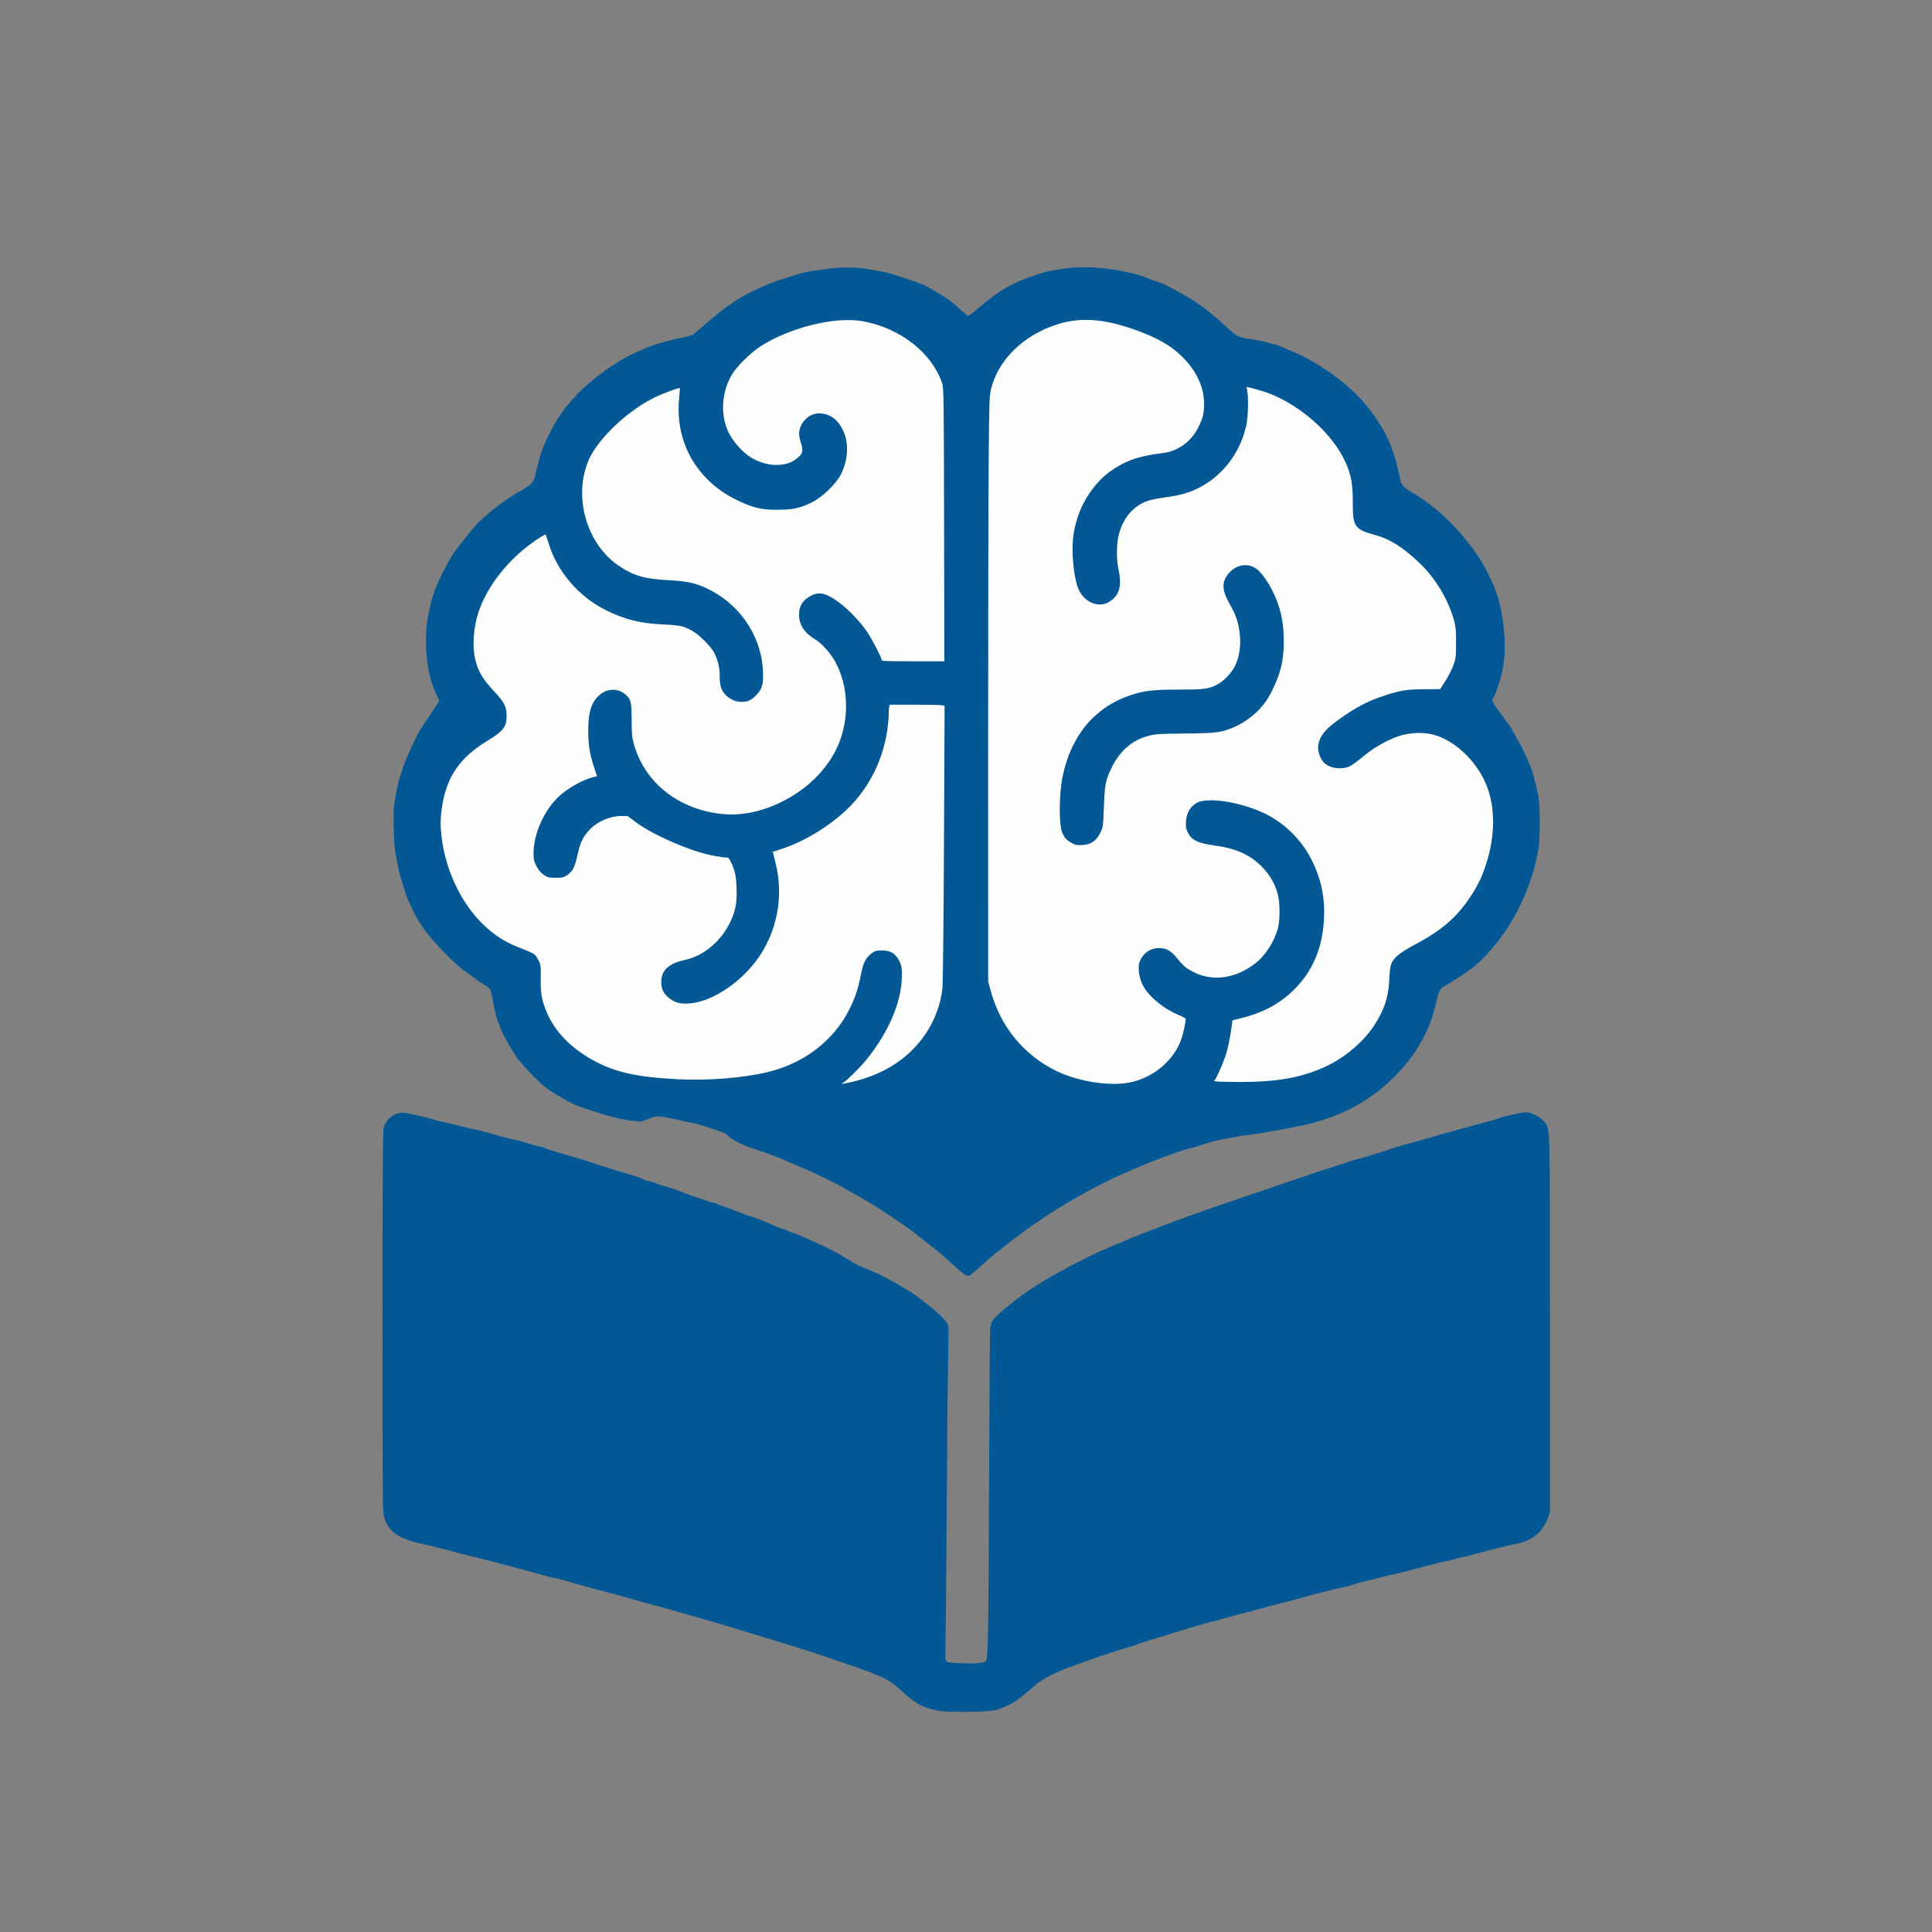
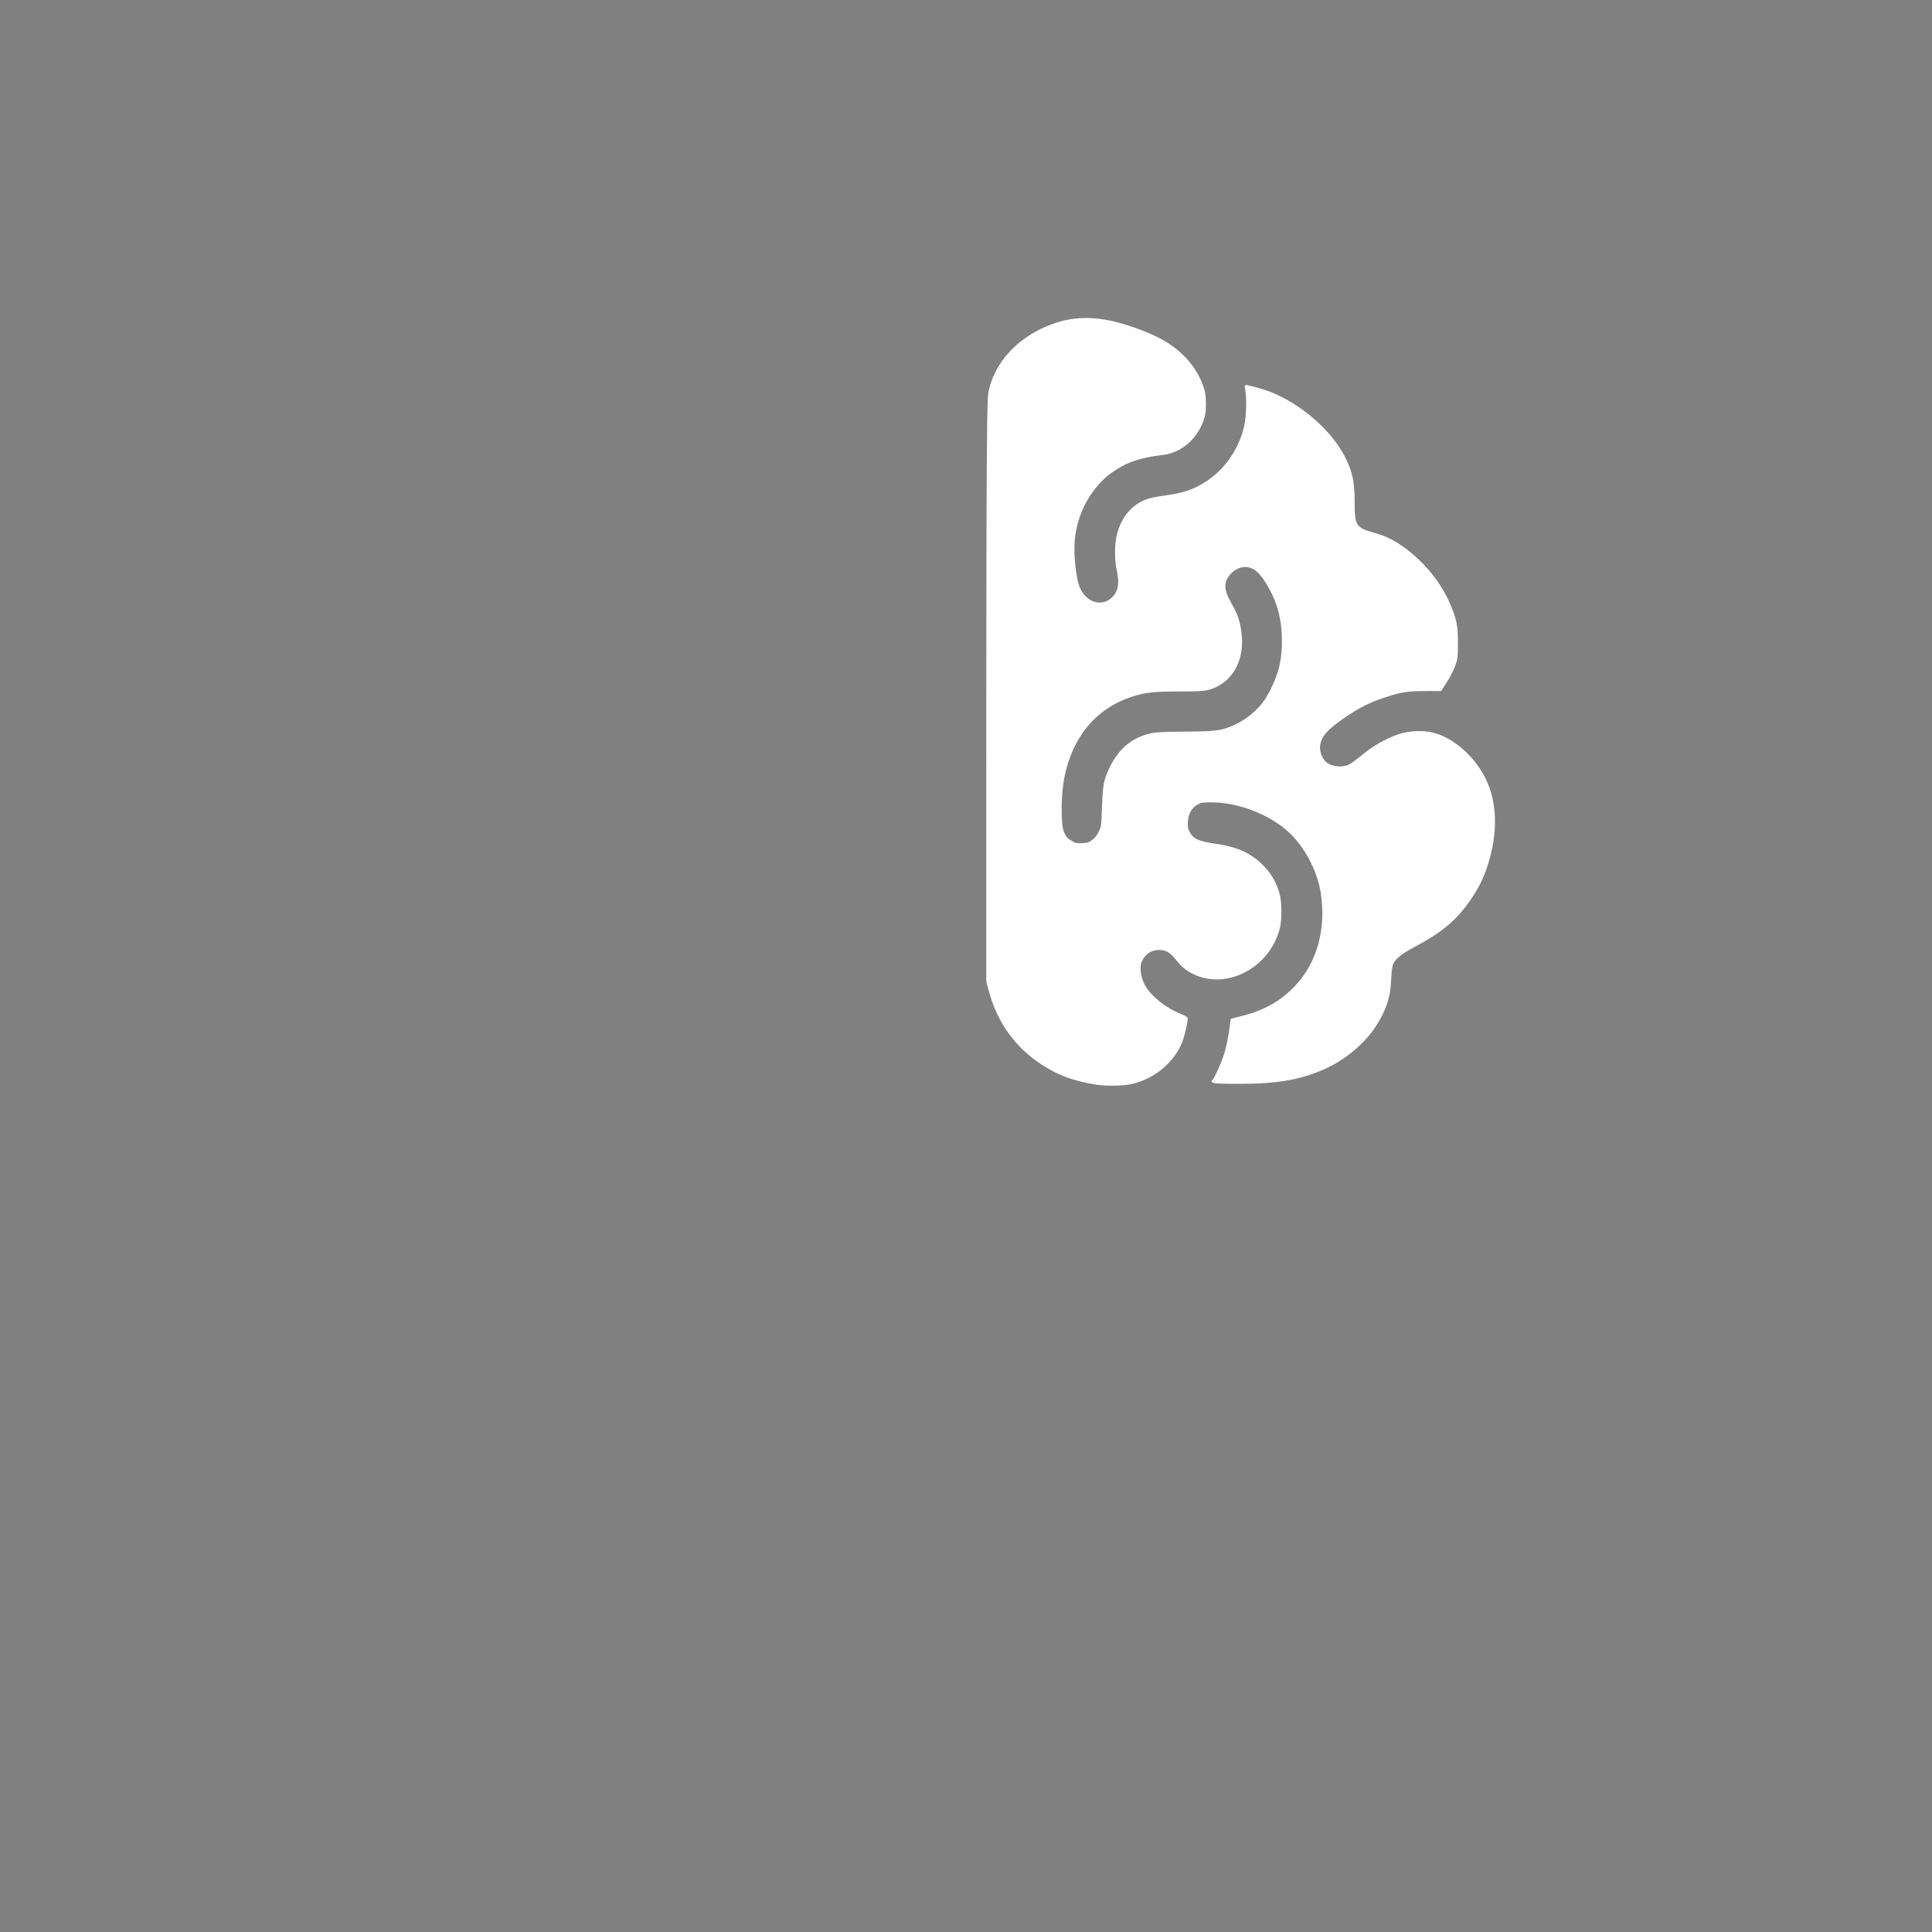
<svg xmlns="http://www.w3.org/2000/svg" width="1024" height="1024" viewBox="0.0 0.0 1024.0 1024.0">
  <rect x="0.0" y="0.0" width="1024.0" height="1024.0" fill="#808080" stroke="none" />
  <g id="others">
-     <path id="2" d="M 445.500,574.518 C 445.500,574.252 446.007,573.768 446.625,573.441 C 448.303,572.553 455.207,565.744 458.524,561.704 C 470.512,547.102 477.500,530.684 477.500,517.120 C 477.500,512.809 477.337,511.869 476.188,509.565 C 474.291,505.758 471.825,504.250 467.498,504.250 C 464.617,504.250 463.924,504.440 462.317,505.666 C 459.174,508.062 458.067,510.298 456.750,516.903 C 455.205,524.649 453.562,529.490 450.373,535.700 C 441.895,552.205 426.233,564.122 406.985,568.716 C 385.202,573.913 351.250,574.072 331.437,569.068 C 311.627,564.065 295.945,552.108 289.488,537.081 C 286.662,530.505 285.935,526.543 286.087,518.558 C 286.206,512.371 286.116,511.539 285.096,509.441 C 284.479,508.171 283.546,506.744 283.022,506.269 C 282.497,505.795 279.255,504.336 275.817,503.026 C 268.716,500.320 263.925,497.514 258.482,492.868 C 245.227,481.558 235.651,462.531 233.508,443.250 C 232.819,437.041 232.874,433.727 233.770,427.691 C 236.173,411.507 243.333,401.094 258.250,392.091 C 266.264,387.253 268,385.030 268,379.605 C 268,374.558 266.958,372.543 261.146,366.342 C 255.281,360.084 252.726,355.626 251.295,349.151 C 249.765,342.227 250.468,332.435 253.064,324.507 C 256.692,313.426 264.726,301.804 275.125,292.598 C 280.315,288.003 288.858,282.144 289.440,282.781 C 289.677,283.038 290.370,284.938 290.981,287 C 295.557,302.447 306.742,315.679 321.385,322.968 C 331.178,327.843 339.385,329.904 351.250,330.465 C 360.899,330.922 362.486,331.279 367.441,334.104 C 371.232,336.265 377.412,342.567 379.109,346 C 381.029,349.884 382.024,354.180 381.948,358.250 C 381.912,360.175 382.186,362.762 382.557,364 C 383.807,368.178 388.375,371.500 392.870,371.500 C 396.183,371.500 397.744,370.821 400.293,368.272 C 403.596,364.969 404.263,362.481 403.841,355.039 C 402.789,336.531 391.073,319.810 373.642,311.942 C 367.944,309.371 363.558,308.488 354,307.993 C 341.291,307.334 335.309,305.539 327.245,299.964 C 310.257,288.220 303.225,263.055 311.522,243.698 C 316.450,232.201 332.705,216.853 347.250,209.964 C 352.287,207.578 360.368,204.701 360.805,205.138 C 360.935,205.268 360.783,207.934 360.469,211.062 C 358.818,227.502 364.054,242.499 375.382,253.776 C 380.080,258.454 385.005,261.851 391.704,265.036 C 399.447,268.717 403.873,269.733 412,269.697 C 420.104,269.661 423.991,268.836 430,265.871 C 435.601,263.108 442.943,255.993 445.380,250.968 C 451.139,239.090 448.462,225.385 439.474,220.737 C 434.139,217.978 427.647,220.232 425.057,225.742 C 423.732,228.559 423.726,230.510 425.031,234.734 C 426.323,238.917 426.020,240.414 423.402,242.779 C 420.651,245.265 417.639,246.505 413.510,246.851 C 408.998,247.229 404.668,246.359 400,244.138 C 393.372,240.983 386.339,232.746 384.176,225.602 C 381.424,216.515 382.664,206.458 387.562,198.141 C 390.005,193.991 397.478,186.618 402.626,183.276 C 418.158,173.195 442.368,167.155 457,169.712 C 477.216,173.245 494.303,186.526 499.825,203 C 500.701,205.614 500.753,209.338 500.885,278.375 C 500.885,278.375 501.022,351 501.022,351 C 501.022,351 484.012,351 484.012,351 C 470.740,351 466.998,350.863 466.993,350.375 C 466.978,349.093 461.866,339.163 459.108,335.059 C 455.801,330.139 449.184,323.217 444.500,319.779 C 437.855,314.901 434.445,314.004 430.355,316.057 C 425.928,318.279 423.993,321.265 424.011,325.855 C 424.030,330.899 426.685,335.021 431.988,338.243 C 442.596,344.687 449.604,360.281 448.847,375.750 C 448.132,390.348 443.417,401.360 433.426,411.767 C 426.961,418.502 420.212,423.042 410.438,427.231 C 397.757,432.668 386.392,433.596 373.267,430.267 C 354.513,425.510 340.279,411.965 335.418,394.250 C 334.493,390.879 334.314,388.873 334.279,381.500 C 334.232,371.866 333.974,370.829 331.002,368.329 C 327.212,365.139 321.812,365.365 317.926,368.877 C 313.805,372.600 312.252,377.721 312.278,387.500 C 312.298,394.991 313.138,400.041 315.531,407.060 C 316.339,409.430 317,411.483 317,411.622 C 317,411.761 316.341,412.007 315.534,412.168 C 309.567,413.361 300.666,418.355 295.760,423.262 C 288.550,430.471 283.433,442.191 283.304,451.785 C 283.257,455.346 283.427,456.166 284.757,458.766 C 285.764,460.736 286.979,462.214 288.425,463.231 C 290.387,464.610 290.948,464.750 294.500,464.750 C 298.043,464.750 298.615,464.608 300.538,463.250 C 303.278,461.314 304.159,459.495 305.697,452.598 C 307.104,446.285 308.803,442.824 312.212,439.317 C 316.566,434.836 323.210,432 329.353,432 C 329.353,432 332.779,432 332.779,432 C 332.779,432 337.514,435.529 337.514,435.529 C 346.438,442.178 366.337,450.798 377.750,452.957 C 380.775,453.530 383.977,453.998 384.865,453.999 C 386.258,454 386.627,454.288 387.551,456.101 C 389.925,460.755 390.599,463.591 390.867,470.053 C 391.175,477.495 390.556,481.734 388.409,486.890 C 383.652,498.318 373.978,506.897 363.174,509.272 C 354.608,511.156 351,514.497 351,520.548 C 351,523.816 351.909,525.855 354.347,528.054 C 357.438,530.843 360.213,531.694 365.130,531.361 C 376.517,530.589 390.902,521.459 400.322,509.026 C 411.301,494.532 415.118,475.159 410.512,457.296 C 409.670,454.027 409.048,451.286 409.130,451.204 C 409.212,451.121 411.668,450.271 414.587,449.315 C 427.375,445.126 442.084,435.729 451.300,425.861 C 461.058,415.411 467.545,401.813 469.750,387.185 C 470.159,384.471 470.495,380.872 470.497,379.188 C 470.498,377.503 470.640,375.422 470.812,374.562 C 470.812,374.562 471.125,373 471.125,373 C 471.125,373 484.500,373 484.500,373 C 491.856,373 498.615,373.148 499.519,373.329 C 499.519,373.329 501.163,373.658 501.163,373.658 C 501.163,373.658 500.831,446.454 500.831,446.454 C 500.644,487.297 500.286,521.232 500.014,523.766 C 498.644,536.553 492.503,548.729 482.789,557.914 C 474.755,565.511 464.621,570.790 452.372,573.758 C 446.789,575.111 445.500,575.253 445.500,574.518" stroke="#FEFEFE" fill="#FEFEFE" stroke-width="1" />
    <path id="2" d="M 581.500,574.457 C 569.308,572.567 561.115,569.570 552.250,563.755 C 538.417,554.681 529.139,541.805 524.684,525.500 C 524.684,525.500 523.250,520.250 523.250,520.250 C 523.250,520.250 523.233,400.750 523.233,400.750 C 523.223,335.025 523.354,265.163 523.522,245.500 C 523.819,210.797 523.861,209.627 524.928,205.536 C 528.933,190.191 542.135,177.338 559.836,171.554 C 572.569,167.393 585.560,168.357 602.953,174.753 C 613.795,178.740 620.553,182.616 626.432,188.218 C 631.756,193.291 635.846,199.799 637.763,206.250 C 638.866,209.960 639.013,217.309 638.053,220.750 C 635.065,231.460 626.490,239.390 616.587,240.597 C 604.986,242.012 598.538,244.010 591.628,248.329 C 586.384,251.607 582.894,254.876 578.907,260.250 C 574.052,266.791 570.931,274.402 569.508,283.166 C 568.352,290.286 569.146,302.426 571.249,309.779 C 573.869,318.942 583.093,322.839 589.288,317.400 C 593.182,313.981 594.028,309.538 592.297,301.592 C 591.174,296.438 591.251,288.132 592.467,283.378 C 594.805,274.238 600.348,267.731 608.118,265.003 C 609.696,264.450 613.408,263.678 616.368,263.288 C 627.117,261.875 632.654,260.039 639.500,255.617 C 649.710,249.022 657.290,237.928 660.019,225.588 C 661.053,220.910 661.318,211.122 660.521,207 C 660.283,205.762 660.162,204.674 660.253,204.583 C 660.587,204.245 669.357,206.661 673,208.094 C 689.128,214.439 704.886,228.036 712.152,241.875 C 716.312,249.798 717.500,255.226 717.500,266.298 C 717.500,279.154 718.188,280.125 729.500,283.238 C 743.915,287.207 760.486,302.884 767.778,319.454 C 771.511,327.936 772.252,331.479 772.235,340.750 C 772.221,348.183 772.122,349.031 770.837,352.706 C 770.076,354.882 768.124,358.707 766.499,361.206 C 766.499,361.206 763.545,365.750 763.545,365.750 C 763.545,365.750 755.148,365.788 755.148,365.788 C 745.806,365.829 742.245,366.407 733.549,369.296 C 726.260,371.716 720.942,374.318 714.394,378.663 C 703.324,386.010 699.825,389.857 699.168,395.399 C 698.864,397.969 700.080,401.654 701.894,403.660 C 704.722,406.787 711.282,407.699 715.447,405.543 C 716.656,404.918 719.919,402.491 722.697,400.151 C 728.879,394.945 738.352,390.024 744.604,388.772 C 752.254,387.240 758.876,387.890 764.956,390.771 C 773.997,395.056 782.014,403.095 786.873,412.750 C 793.193,425.310 793.534,442.069 787.816,459.158 C 785.694,465.497 783.582,469.774 779.621,475.750 C 772.323,486.760 764.295,493.643 749.803,501.315 C 742.361,505.253 738.909,508.084 737.818,511.139 C 737.371,512.391 736.968,515.793 736.827,519.500 C 736.486,528.525 734.077,535.708 728.611,544 C 722.913,552.646 713.010,561.010 702.936,565.687 C 689.937,571.721 677.024,574.024 656.515,573.965 C 644.627,573.931 641.533,573.657 642.972,572.767 C 643.814,572.247 646.980,565.399 648.890,559.966 C 650.271,556.039 651.472,550.299 652.372,543.327 C 652.372,543.327 652.750,540.404 652.750,540.404 C 652.750,540.404 658.250,539.007 658.250,539.007 C 670.413,535.918 679.362,530.824 686.999,522.648 C 698.675,510.145 703.579,491.936 700.438,472.750 C 698.514,461.006 691.742,448.341 683.213,440.539 C 672.969,431.167 656.450,424.806 642.250,424.765 C 637.295,424.752 636.529,424.874 634.520,426 C 631.252,427.832 629.328,431.189 629.086,435.483 C 628.936,438.144 629.110,439.253 629.927,440.856 C 632.071,445.058 634.972,446.414 644.750,447.783 C 655.809,449.331 663.478,452.954 669.725,459.579 C 673.692,463.787 676.351,468.539 677.790,474 C 678.952,478.409 678.979,487.625 677.841,492 C 672.442,512.753 649.784,524.504 632.271,515.635 C 628.563,513.757 626.680,512.173 623.661,508.389 C 620.457,504.373 618.105,503 614.428,503 C 609.965,503 606.470,505.365 604.608,509.649 C 603.258,512.755 604.303,519.076 606.848,523.202 C 610.219,528.665 617.689,534.572 625.019,537.569 C 627.208,538.465 628.998,539.434 628.996,539.723 C 628.982,541.595 627.775,547.333 626.719,550.545 C 622.871,562.244 611.534,571.814 598.581,574.297 C 594.606,575.059 585.909,575.140 581.500,574.457M 579.096,445.671 C 580.525,444.642 581.743,443.139 582.716,441.196 C 584.149,438.339 584.192,438.022 584.571,427.760 C 585.004,416.012 585.497,413.397 588.442,407.250 C 593.063,397.599 599.635,391.856 608.787,389.471 C 612.287,388.560 614.533,388.420 628,388.278 C 644.285,388.106 646.879,387.800 652.982,385.335 C 659.838,382.565 666.673,377.135 670.625,371.317 C 673.643,366.873 676.900,359.605 678.324,354.139 C 680.869,344.377 680.399,330.586 677.199,321.050 C 674.405,312.724 669.254,304.346 665.280,301.664 C 661.183,298.899 655.754,299.736 652.106,303.693 C 647.902,308.255 647.929,312.435 652.212,319.935 C 655.678,326.002 656.869,329.599 657.614,336.250 C 659.209,350.481 652.237,362.106 640.232,365.233 C 637.973,365.822 634.424,366 624.961,366 C 611.502,366 606.771,366.529 599.750,368.817 C 580.798,374.997 568.187,389.942 563.734,411.500 C 561.769,421.012 561.653,437.200 563.519,441.250 C 564.780,443.984 565.476,444.755 568.042,446.253 C 569.933,447.359 570.729,447.521 573.596,447.382 C 576.394,447.247 577.294,446.966 579.096,445.671" stroke="#FEFEFE" fill="#FEFEFE" stroke-width="1" />
  </g>
  <g id="brain">
-     <path id="28" d="M 512.088,675.446 C 511.450,675.203 508.637,672.886 505.839,670.297 C 500.740,665.580 498.348,663.546 492.750,659.172 C 491.100,657.882 488.288,655.653 486.500,654.217 C 483.075,651.468 480.273,649.486 472.500,644.318 C 463.954,638.637 460.815,636.669 456.250,634.132 C 453.775,632.756 450.536,630.913 449.052,630.035 C 445.051,627.669 430.272,620.394 426.250,618.811 C 422.745,617.431 417.501,615.193 413.750,613.477 C 411.972,612.663 403.249,609.553 397.724,607.764 C 394.341,606.668 388.257,603.614 387.257,602.509 C 386.740,601.936 385.618,601.037 384.764,600.509 C 382.582,599.160 370.041,595.106 366.110,594.477 C 364.305,594.189 362.690,593.867 362.520,593.763 C 362.350,593.658 359.314,592.975 355.774,592.245 C 348.698,590.788 347.536,590.841 342.784,592.841 C 339.932,594.041 339.637,594.068 335.140,593.538 C 328.810,592.792 322.635,591.201 311.319,587.404 C 304.800,585.216 302.918,584.330 295.774,580.092 C 290.216,576.794 288.445,575.400 283.269,570.250 C 279.952,566.950 275.726,562.112 273.878,559.500 C 270.878,555.259 265.500,545.398 265.500,544.138 C 265.500,543.871 265.161,542.974 264.747,542.144 C 263.790,540.226 262.330,534.412 261.509,529.250 C 260.736,524.388 260.183,523.434 257.128,521.682 C 255.820,520.931 253.400,519.271 251.750,517.993 C 250.100,516.715 247.625,514.914 246.250,513.990 C 242.158,511.243 230.860,499.786 226.352,493.814 C 223.830,490.473 221.204,486.252 219.779,483.250 C 218.474,480.500 217.117,477.688 216.762,477 C 216.409,476.312 215.413,473.387 214.551,470.500 C 213.689,467.613 212.779,464.575 212.530,463.750 C 212.282,462.925 211.840,461.012 211.550,459.500 C 211.260,457.988 210.651,454.950 210.198,452.750 C 209.155,447.686 208.688,431.153 209.448,426.250 C 210.810,417.474 211.560,414.405 214.394,406 C 215.786,401.875 221.404,389.764 223.209,387 C 225.396,383.651 232.255,373.390 232.929,372.459 C 233.524,371.637 233.384,371.081 231.783,367.930 C 226.444,357.421 224.682,338.202 227.804,324.533 C 228.216,322.727 228.755,320.350 229,319.250 C 229.909,315.189 232.108,309.586 235.219,303.413 C 238.766,296.373 241.230,292.540 245.726,287.070 C 247.389,285.047 249.180,282.797 249.705,282.070 C 253.850,276.339 265.202,266.954 274.391,261.664 C 282.611,256.932 283.199,256.296 284.484,250.750 C 286.775,240.863 288.048,237.234 292.027,229.244 C 296.764,219.734 303.861,210.839 312.704,203.327 C 327.608,190.664 342.407,183.325 360.147,179.798 C 363.664,179.099 366.950,178.239 367.448,177.888 C 367.945,177.537 371.254,174.733 374.801,171.657 C 378.348,168.582 382.632,165.094 384.322,163.907 C 386.012,162.721 388.412,161.021 389.656,160.130 C 394.279,156.816 406.130,151.211 413.500,148.851 C 427.599,144.337 426.466,144.590 440.500,142.779 C 446.514,142.002 454.460,142.160 460.250,143.172 C 462.725,143.604 465.988,144.175 467.500,144.441 C 469.012,144.708 471.262,145.263 472.500,145.675 C 473.738,146.088 476.887,147.107 479.500,147.939 C 487.356,150.442 489.043,151.145 494,153.977 C 500.943,157.945 504.221,160.279 508.584,164.359 C 510.726,166.362 512.797,168 513.187,168 C 513.577,168 516.563,165.722 519.823,162.939 C 529.729,154.480 536.237,150.679 547.440,146.806 C 554.259,144.449 555.596,144.141 565.250,142.707 C 577.319,140.913 598.234,143.557 608.663,148.195 C 609.535,148.583 610.700,149.016 611.250,149.156 C 612.613,149.505 617.133,151.191 617.750,151.581 C 618.025,151.755 620.275,152.958 622.750,154.254 C 632.822,159.527 639.413,164.245 649.038,173.076 C 655.693,179.180 655.908,179.284 664.500,180.506 C 666.837,180.839 670.087,181.536 671.722,182.055 C 673.356,182.575 675.016,183 675.409,183 C 675.803,183 677.503,183.589 679.188,184.308 C 680.872,185.028 683.375,186.095 684.750,186.681 C 700.086,193.216 716.170,205.212 725.044,216.732 C 734.292,228.738 738.503,238.168 741.505,253.595 C 742.230,257.320 743.253,258.520 748.189,261.436 C 757.602,266.996 766.274,274.358 773.930,283.291 C 782.299,293.055 786.484,299.724 791.477,311.250 C 795.946,321.564 798.150,339.507 796.466,351.839 C 795.708,357.379 792.249,368.418 790.822,369.845 C 790.012,370.655 790.675,372.638 792.654,375.325 C 798.104,382.724 800.292,385.784 800.809,386.729 C 801.117,387.291 802.769,390.225 804.480,393.250 C 807.363,398.348 811.085,406.725 812.032,410.250 C 813.836,416.964 814.481,419.781 815.008,423.250 C 815.764,428.226 815.769,444.551 815.015,449.250 C 811.658,470.180 801.116,491.604 787,506.188 C 782.466,510.872 779.928,512.997 775,516.239 C 771.562,518.500 767.531,521.002 766.042,521.799 C 762.832,523.518 762.071,524.926 760.532,531.975 C 757.506,545.837 749.986,559.062 738.768,570.250 C 726.465,582.519 713.126,590.031 695,594.899 C 689.350,596.416 667.965,600.357 661.750,601.027 C 659.550,601.264 656.625,601.702 655.250,602 C 653.875,602.299 651.400,602.742 649.750,602.986 C 646.270,603.499 638.542,605.533 636,606.605 C 635.038,607.011 633.462,607.491 632.500,607.672 C 625.410,609.003 603.259,617.585 588.179,624.842 C 569.653,633.760 550.441,645.703 534.842,658 C 531.878,660.337 528.619,662.885 527.601,663.660 C 526.583,664.436 523.198,667.361 520.079,670.160 C 516.960,672.960 514.148,675.393 513.829,675.567 C 513.510,675.742 512.727,675.688 512.088,675.446M 452.372,573.758 C 464.621,570.790 474.755,565.511 482.789,557.914 C 492.503,548.729 498.644,536.553 500.014,523.766 C 500.286,521.232 500.644,487.297 500.831,446.454 C 500.831,446.454 501.163,373.658 501.163,373.658 C 501.163,373.658 499.519,373.329 499.519,373.329 C 498.615,373.148 491.856,373 484.500,373 C 484.500,373 471.125,373 471.125,373 C 471.125,373 470.812,374.562 470.812,374.562 C 470.640,375.422 470.498,377.503 470.497,379.188 C 470.495,380.872 470.159,384.471 469.750,387.185 C 467.545,401.813 461.058,415.411 451.300,425.861 C 442.084,435.729 427.375,445.126 414.587,449.315 C 411.668,450.271 409.212,451.121 409.130,451.204 C 409.048,451.286 409.670,454.027 410.512,457.296 C 415.118,475.159 411.301,494.532 400.322,509.026 C 390.902,521.459 376.517,530.589 365.130,531.361 C 360.213,531.694 357.438,530.843 354.347,528.054 C 351.909,525.855 351,523.816 351,520.548 C 351,514.497 354.608,511.156 363.174,509.272 C 373.978,506.897 383.652,498.318 388.409,486.890 C 390.556,481.734 391.175,477.495 390.867,470.053 C 390.599,463.591 389.925,460.755 387.551,456.101 C 386.627,454.288 386.258,454 384.865,453.999 C 383.977,453.998 380.775,453.530 377.750,452.957 C 366.337,450.798 346.438,442.178 337.514,435.529 C 337.514,435.529 332.779,432 332.779,432 C 332.779,432 329.353,432 329.353,432 C 323.210,432 316.566,434.836 312.212,439.317 C 308.803,442.824 307.104,446.285 305.697,452.598 C 304.159,459.495 303.278,461.314 300.538,463.250 C 298.615,464.608 298.043,464.750 294.500,464.750 C 290.948,464.750 290.387,464.610 288.425,463.231 C 286.979,462.214 285.764,460.736 284.757,458.766 C 283.427,456.166 283.257,455.346 283.304,451.785 C 283.433,442.191 288.550,430.471 295.760,423.262 C 300.666,418.355 309.567,413.361 315.534,412.168 C 316.341,412.007 317,411.761 317,411.622 C 317,411.483 316.339,409.430 315.531,407.060 C 313.138,400.041 312.298,394.991 312.278,387.500 C 312.252,377.721 313.805,372.600 317.926,368.877 C 321.812,365.365 327.212,365.139 331.002,368.329 C 333.974,370.829 334.232,371.866 334.279,381.500 C 334.314,388.873 334.493,390.879 335.418,394.250 C 341.175,415.226 359.548,429.731 383.200,431.973 C 394.690,433.062 407.342,429.879 419.250,422.904 C 430.166,416.512 439.120,407.049 443.970,396.782 C 450.954,381.998 450.538,363.567 442.916,350.125 C 440.219,345.368 435.789,340.552 431.988,338.243 C 426.685,335.021 424.030,330.899 424.011,325.855 C 423.993,321.265 425.928,318.279 430.355,316.057 C 434.445,314.004 437.855,314.901 444.500,319.779 C 449.184,323.217 455.801,330.139 459.108,335.059 C 461.866,339.163 466.978,349.093 466.993,350.375 C 466.998,350.863 470.740,351 484.012,351 C 484.012,351 501.022,351 501.022,351 C 501.022,351 500.885,278.375 500.885,278.375 C 500.753,209.338 500.701,205.614 499.825,203 C 494.303,186.526 477.216,173.245 457,169.712 C 442.368,167.155 418.158,173.195 402.626,183.276 C 397.478,186.618 390.005,193.991 387.562,198.141 C 382.664,206.458 381.424,216.515 384.176,225.602 C 386.339,232.746 393.372,240.983 400,244.138 C 404.668,246.359 408.998,247.229 413.510,246.851 C 417.639,246.505 420.651,245.265 423.402,242.779 C 426.020,240.414 426.323,238.917 425.031,234.734 C 423.726,230.510 423.732,228.559 425.057,225.742 C 427.019,221.567 430.997,219.205 435.315,219.650 C 440.229,220.157 443.995,223.139 446.450,228.468 C 449.462,235.001 449.064,243.370 445.380,250.968 C 442.943,255.993 435.601,263.108 430,265.871 C 423.991,268.836 420.104,269.661 412,269.697 C 403.873,269.733 399.447,268.717 391.704,265.036 C 385.005,261.851 380.080,258.454 375.382,253.776 C 364.054,242.499 358.818,227.502 360.469,211.062 C 360.783,207.934 360.935,205.268 360.805,205.138 C 360.368,204.701 352.287,207.578 347.250,209.964 C 332.705,216.853 316.450,232.201 311.522,243.698 C 303.225,263.055 310.257,288.220 327.245,299.964 C 335.309,305.539 341.291,307.334 354,307.993 C 363.558,308.488 367.944,309.371 373.642,311.942 C 391.073,319.810 402.789,336.531 403.841,355.039 C 404.263,362.481 403.596,364.969 400.293,368.272 C 397.744,370.821 396.183,371.500 392.870,371.500 C 388.375,371.500 383.807,368.178 382.557,364 C 382.186,362.762 381.912,360.175 381.948,358.250 C 382.024,354.180 381.029,349.884 379.109,346 C 377.412,342.567 371.232,336.265 367.441,334.104 C 362.486,331.279 360.899,330.922 351.250,330.465 C 339.385,329.904 331.178,327.843 321.385,322.968 C 306.742,315.679 295.557,302.447 290.981,287 C 290.370,284.938 289.677,283.038 289.440,282.781 C 288.858,282.144 280.315,288.003 275.125,292.598 C 264.726,301.804 256.692,313.426 253.064,324.507 C 250.468,332.435 249.765,342.227 251.295,349.151 C 252.726,355.626 255.281,360.084 261.146,366.342 C 266.958,372.543 268,374.558 268,379.605 C 268,385.030 266.264,387.253 258.250,392.091 C 243.333,401.094 236.173,411.507 233.770,427.691 C 232.874,433.727 232.819,437.041 233.508,443.250 C 235.651,462.531 245.227,481.558 258.482,492.868 C 263.925,497.514 268.716,500.320 275.817,503.026 C 279.255,504.336 282.497,505.795 283.022,506.269 C 283.546,506.744 284.479,508.171 285.096,509.441 C 286.116,511.539 286.206,512.371 286.087,518.558 C 285.935,526.543 286.662,530.505 289.488,537.081 C 293.770,547.045 302.082,555.668 313.647,562.143 C 325.308,568.672 337.136,571.376 358.967,572.506 C 375.263,573.350 393.647,571.898 406.985,568.716 C 426.233,564.122 441.895,552.205 450.373,535.700 C 453.562,529.490 455.205,524.649 456.750,516.903 C 458.067,510.298 459.174,508.062 462.317,505.666 C 463.924,504.440 464.617,504.250 467.498,504.250 C 471.825,504.250 474.291,505.758 476.188,509.565 C 477.337,511.869 477.500,512.809 477.500,517.120 C 477.500,530.684 470.512,547.102 458.524,561.704 C 455.207,565.744 448.303,572.553 446.625,573.441 C 445.285,574.149 445.149,575 446.375,575 C 446.856,574.999 449.555,574.441 452.372,573.758M 598.581,574.297 C 611.534,571.814 622.871,562.244 626.719,550.545 C 627.775,547.333 628.982,541.595 628.996,539.723 C 628.998,539.434 627.208,538.465 625.019,537.569 C 617.689,534.572 610.219,528.665 606.848,523.202 C 604.303,519.076 603.258,512.755 604.608,509.649 C 606.470,505.365 609.965,503 614.428,503 C 618.105,503 620.457,504.373 623.661,508.389 C 626.680,512.173 628.563,513.757 632.271,515.635 C 642.747,520.940 655.237,519.181 665.750,510.919 C 671.192,506.643 675.981,499.149 677.841,492 C 678.979,487.625 678.952,478.409 677.790,474 C 676.351,468.539 673.692,463.787 669.725,459.579 C 663.478,452.954 655.809,449.331 644.750,447.783 C 634.972,446.414 632.071,445.058 629.927,440.856 C 629.110,439.253 628.936,438.144 629.086,435.483 C 629.328,431.189 631.252,427.832 634.520,426 C 639.931,422.966 656.351,425.369 668.875,431.026 C 679.890,436.002 689.246,445.027 694.736,455.971 C 700.168,466.804 702.150,477.517 701.032,490 C 699.865,503.026 695.210,513.855 686.999,522.648 C 679.362,530.824 670.413,535.918 658.250,539.007 C 658.250,539.007 652.750,540.404 652.750,540.404 C 652.750,540.404 652.372,543.327 652.372,543.327 C 651.472,550.299 650.271,556.039 648.890,559.966 C 646.980,565.399 643.814,572.247 642.972,572.767 C 641.533,573.657 644.627,573.931 656.515,573.965 C 677.024,574.024 689.937,571.721 702.936,565.687 C 713.010,561.010 722.913,552.646 728.611,544 C 734.077,535.708 736.486,528.525 736.827,519.500 C 736.968,515.793 737.371,512.391 737.818,511.139 C 738.909,508.084 742.361,505.253 749.803,501.315 C 764.295,493.643 772.323,486.760 779.621,475.750 C 783.582,469.774 785.694,465.497 787.816,459.158 C 793.534,442.069 793.193,425.310 786.873,412.750 C 782.014,403.095 773.997,395.056 764.956,390.771 C 758.876,387.890 752.254,387.240 744.604,388.772 C 738.352,390.024 728.879,394.945 722.697,400.151 C 719.919,402.491 716.656,404.918 715.447,405.543 C 711.282,407.699 704.722,406.787 701.894,403.660 C 700.080,401.654 698.864,397.969 699.168,395.399 C 699.825,389.857 703.324,386.010 714.394,378.663 C 720.942,374.318 726.260,371.716 733.549,369.296 C 742.245,366.407 745.806,365.829 755.148,365.788 C 755.148,365.788 763.545,365.750 763.545,365.750 C 763.545,365.750 766.499,361.206 766.499,361.206 C 768.124,358.707 770.076,354.882 770.837,352.706 C 772.122,349.031 772.221,348.183 772.235,340.750 C 772.247,333.960 772.078,332.124 771.117,328.610 C 768.158,317.787 761.376,306.400 753.181,298.491 C 744.322,289.942 737.208,285.361 729.500,283.238 C 718.188,280.125 717.500,279.154 717.500,266.298 C 717.500,257.783 716.970,253.899 715.051,248.373 C 709.504,232.393 691.899,215.530 673,208.094 C 669.357,206.661 660.587,204.245 660.253,204.583 C 660.162,204.674 660.283,205.762 660.521,207 C 661.318,211.122 661.053,220.910 660.019,225.588 C 657.290,237.928 649.710,249.022 639.500,255.617 C 632.654,260.039 627.117,261.875 616.368,263.288 C 613.408,263.678 609.696,264.450 608.118,265.003 C 600.348,267.731 594.805,274.238 592.467,283.378 C 591.251,288.132 591.174,296.438 592.297,301.592 C 594.028,309.538 593.182,313.981 589.288,317.400 C 583.093,322.839 573.869,318.942 571.249,309.779 C 569.146,302.426 568.352,290.286 569.508,283.166 C 570.931,274.402 574.052,266.791 578.907,260.250 C 582.894,254.876 586.384,251.607 591.628,248.329 C 598.538,244.010 604.986,242.012 616.587,240.597 C 624.447,239.639 631.591,234.513 635.378,227.115 C 638.057,221.879 638.759,219.059 638.702,213.750 C 638.606,204.696 634.282,195.698 626.432,188.218 C 620.553,182.616 613.795,178.740 602.953,174.753 C 585.560,168.357 572.569,167.393 559.836,171.554 C 542.135,177.338 528.933,190.191 524.928,205.536 C 523.861,209.627 523.819,210.797 523.522,245.500 C 523.354,265.163 523.223,335.025 523.233,400.750 C 523.233,400.750 523.250,520.250 523.250,520.250 C 523.250,520.250 524.684,525.500 524.684,525.500 C 529.817,544.287 542.015,559.244 559.250,567.882 C 570.639,573.590 587.727,576.378 598.581,574.297" stroke="#015895" fill="#015895" stroke-width="1" />
-     <path id="28" d="M 568.042,446.253 C 565.476,444.755 564.780,443.984 563.519,441.250 C 561.653,437.200 561.769,421.012 563.734,411.500 C 568.187,389.942 580.798,374.997 599.750,368.817 C 606.771,366.529 611.502,366 624.961,366 C 638.393,366 641.030,365.635 645.618,363.137 C 649.145,361.218 653.305,356.801 655.071,353.102 C 657.419,348.180 658.298,342.358 657.614,336.250 C 656.869,329.599 655.678,326.002 652.212,319.935 C 647.929,312.435 647.902,308.255 652.106,303.693 C 655.754,299.736 661.183,298.899 665.280,301.664 C 669.254,304.346 674.405,312.724 677.199,321.050 C 680.399,330.586 680.869,344.377 678.324,354.139 C 676.900,359.605 673.643,366.873 670.625,371.317 C 666.673,377.135 659.838,382.565 652.982,385.335 C 646.879,387.800 644.285,388.106 628,388.278 C 614.533,388.420 612.287,388.560 608.787,389.471 C 599.635,391.856 593.063,397.599 588.442,407.250 C 585.497,413.397 585.004,416.012 584.571,427.760 C 584.192,438.022 584.149,438.339 582.716,441.196 C 580.611,445.397 577.998,447.170 573.596,447.382 C 570.729,447.521 569.933,447.359 568.042,446.253" stroke="#015895" fill="#015895" stroke-width="1" />
-   </g>
+     </g>
  <g id="book">
-     <path id="28" d="M 497.500,906.263 C 488.784,904.485 485.103,902.399 476.676,894.465 C 471.755,889.832 466.572,887.416 448,881.100 C 431.568,875.512 430.245,875.073 425.750,873.723 C 423.275,872.981 419,871.636 416.250,870.738 C 411.768,869.273 408.413,868.247 397.500,865.005 C 395.712,864.475 392.113,863.373 389.500,862.558 C 383.603,860.717 379.741,859.581 370.500,856.963 C 366.512,855.835 362.238,854.613 361,854.249 C 355.968,852.769 347.613,850.460 345.521,849.971 C 344.295,849.683 340.582,848.645 337.271,847.663 C 333.959,846.682 330.800,845.775 330.250,845.649 C 329.700,845.524 327.337,844.891 325,844.243 C 322.663,843.595 318.837,842.580 316.500,841.986 C 311.592,840.740 304.940,838.878 299.349,837.183 C 297.204,836.532 295.091,836 294.653,836 C 294.216,836 292.371,835.583 290.554,835.073 C 288.737,834.563 285.337,833.644 283,833.030 C 280.663,832.417 276.837,831.376 274.500,830.720 C 272.163,830.062 268.113,828.972 265.500,828.297 C 262.887,827.621 259.288,826.685 257.500,826.217 C 255.713,825.749 253.012,825.093 251.500,824.760 C 249.988,824.426 245.600,823.301 241.750,822.260 C 234.832,820.389 228.679,818.851 224.704,817.999 C 211.715,815.212 206.662,811.875 204.152,804.427 C 203.294,801.882 203.250,796.770 203.250,700.750 C 203.250,619.162 203.375,599.336 203.902,597.596 C 205.407,592.625 210.606,589.431 215.519,590.457 C 223.080,592.035 226.931,592.947 228.248,593.472 C 229.071,593.800 231.208,594.376 232.998,594.753 C 237.463,595.692 242.755,596.960 245.770,597.813 C 247.156,598.206 249.406,598.716 250.770,598.946 C 253.160,599.349 257.661,600.530 264.500,602.548 C 266.288,603.075 268.762,603.713 270,603.967 C 273.269,604.638 278.340,605.988 281.500,607.029 C 283.012,607.527 285.150,608.091 286.250,608.282 C 287.350,608.473 288.475,608.797 288.750,609 C 289.025,609.203 290.150,609.638 291.250,609.966 C 292.350,610.294 295.163,611.135 297.500,611.836 C 299.837,612.537 303.325,613.564 305.250,614.120 C 307.175,614.675 310.212,615.625 312,616.231 C 315.827,617.528 321.850,619.439 326.750,620.912 C 328.675,621.490 332.275,622.572 334.750,623.317 C 337.225,624.062 340.048,625.064 341.024,625.544 C 341.999,626.024 343.687,626.577 344.774,626.774 C 345.861,626.970 346.988,627.317 347.279,627.547 C 347.569,627.775 349.031,628.304 350.529,628.723 C 354.080,629.716 359.484,631.481 360.750,632.062 C 362.421,632.830 368.610,635.047 371,635.734 C 372.238,636.090 374.121,636.745 375.186,637.190 C 376.251,637.635 377.644,638 378.281,638 C 378.919,638 379.575,638.216 379.738,638.480 C 379.901,638.744 381.320,639.338 382.892,639.801 C 384.464,640.263 386.650,641.030 387.750,641.505 C 388.850,641.981 390.312,642.529 391,642.725 C 391.688,642.920 393.204,643.513 394.370,644.040 C 395.536,644.568 396.769,645 397.110,645 C 398.049,645 405.789,648.041 411.886,650.805 C 413.336,651.462 414.812,652 415.167,652 C 415.522,652 416.743,652.450 417.882,653 C 419.021,653.550 420.161,654 420.416,654 C 420.848,654 422.645,654.764 429.500,657.862 C 431.012,658.545 432.700,659.289 433.250,659.514 C 437.171,661.120 444.435,664.909 448,667.207 C 452.993,670.427 455.080,671.480 461.354,673.946 C 467.253,676.264 480.190,683.434 485.311,687.225 C 495.788,694.979 501.442,700.238 502.112,702.852 C 502.267,703.459 502.210,713.359 501.985,724.852 C 501.759,736.346 501.445,769.938 501.286,799.500 C 501.127,829.062 500.861,859.212 500.697,866.500 C 500.441,877.842 500.507,879.892 501.150,880.738 C 501.808,881.602 502.707,881.761 508.326,882.006 C 517.551,882.409 521.878,882.010 522.973,880.658 C 524.232,879.102 524.444,867.234 524.758,781 C 524.904,740.712 525.140,706.319 525.282,704.572 C 525.492,701.965 525.827,701.031 527.144,699.378 C 529.165,696.841 539.732,688.260 545.996,684.070 C 556.347,677.146 574.208,667.540 586.684,662.188 C 588.370,661.464 590.459,660.563 591.326,660.186 C 592.192,659.808 593.059,659.500 593.253,659.500 C 593.447,659.500 594.762,658.919 596.176,658.208 C 597.590,657.498 600.548,656.245 602.749,655.423 C 604.949,654.601 610.688,652.391 615.500,650.513 C 620.312,648.635 626.612,646.297 629.500,645.318 C 632.388,644.340 636.325,642.949 638.250,642.227 C 640.175,641.506 643.663,640.264 646,639.467 C 648.337,638.670 652.500,637.250 655.250,636.312 C 658,635.372 663.962,633.343 668.500,631.801 C 673.038,630.259 678.775,628.302 681.250,627.451 C 683.725,626.600 688.337,625.029 691.500,623.961 C 694.663,622.893 698.263,621.658 699.500,621.217 C 700.737,620.777 702.875,620.109 704.250,619.732 C 705.625,619.356 709.112,618.237 712,617.246 C 714.888,616.255 718.038,615.247 719,615.006 C 722.573,614.111 727.907,612.518 733.250,610.750 C 739.120,608.808 746.134,606.691 749,605.997 C 750.769,605.569 758.317,603.423 764.750,601.519 C 766.675,600.949 770.725,599.820 773.750,599.009 C 776.775,598.198 780.938,597.064 783,596.490 C 785.062,595.915 788.398,595.011 790.412,594.480 C 792.426,593.948 794.294,593.377 794.563,593.211 C 795.591,592.576 806.840,590.008 808.611,590.004 C 811.831,589.997 816.877,592.822 818.749,595.678 C 821.073,599.225 820.989,595.250 820.995,701.606 C 820.995,701.606 821,801.462 821,801.462 C 821,801.462 819.927,804.356 819.927,804.356 C 817.064,812.070 811.410,816.490 802.500,817.979 C 800.030,818.392 785.655,822 780.500,823.501 C 778.712,824.022 776.350,824.596 775.250,824.776 C 774.150,824.957 772.296,825.414 771.130,825.794 C 769.965,826.173 767.827,826.700 766.380,826.963 C 764.019,827.393 759.611,828.494 751.500,830.680 C 745.428,832.317 740.169,833.615 738.019,834.010 C 736.771,834.240 733.050,835.143 729.750,836.018 C 726.450,836.893 722.513,837.900 721,838.256 C 719.487,838.612 717.350,839.230 716.250,839.629 C 715.150,840.028 713.350,840.504 712.250,840.688 C 711.150,840.871 708.562,841.456 706.500,841.986 C 704.438,842.518 700.837,843.435 698.500,844.026 C 696.163,844.617 692.450,845.607 690.250,846.226 C 685.360,847.604 682.659,848.325 678.750,849.299 C 675.061,850.218 670.030,851.556 664.750,853.021 C 662.550,853.631 659.962,854.313 659,854.535 C 655.887,855.254 645.837,858.042 645.411,858.305 C 645.183,858.446 643.929,858.744 642.624,858.967 C 641.318,859.191 635.750,860.756 630.250,862.447 C 624.750,864.136 616.425,866.679 611.750,868.096 C 607.075,869.514 603.025,870.819 602.750,870.996 C 602.475,871.174 601.350,871.578 600.250,871.894 C 595.178,873.351 582.953,877.261 580.250,878.293 C 578.600,878.922 573.987,880.583 570,881.985 C 559.029,885.841 552.279,889.318 547.383,893.638 C 538.901,901.120 534.279,903.991 527.750,905.831 C 523.735,906.962 502.420,907.266 497.500,906.263" stroke="#015895" fill="#015895" stroke-width="1" />
-   </g>
+     </g>
</svg>